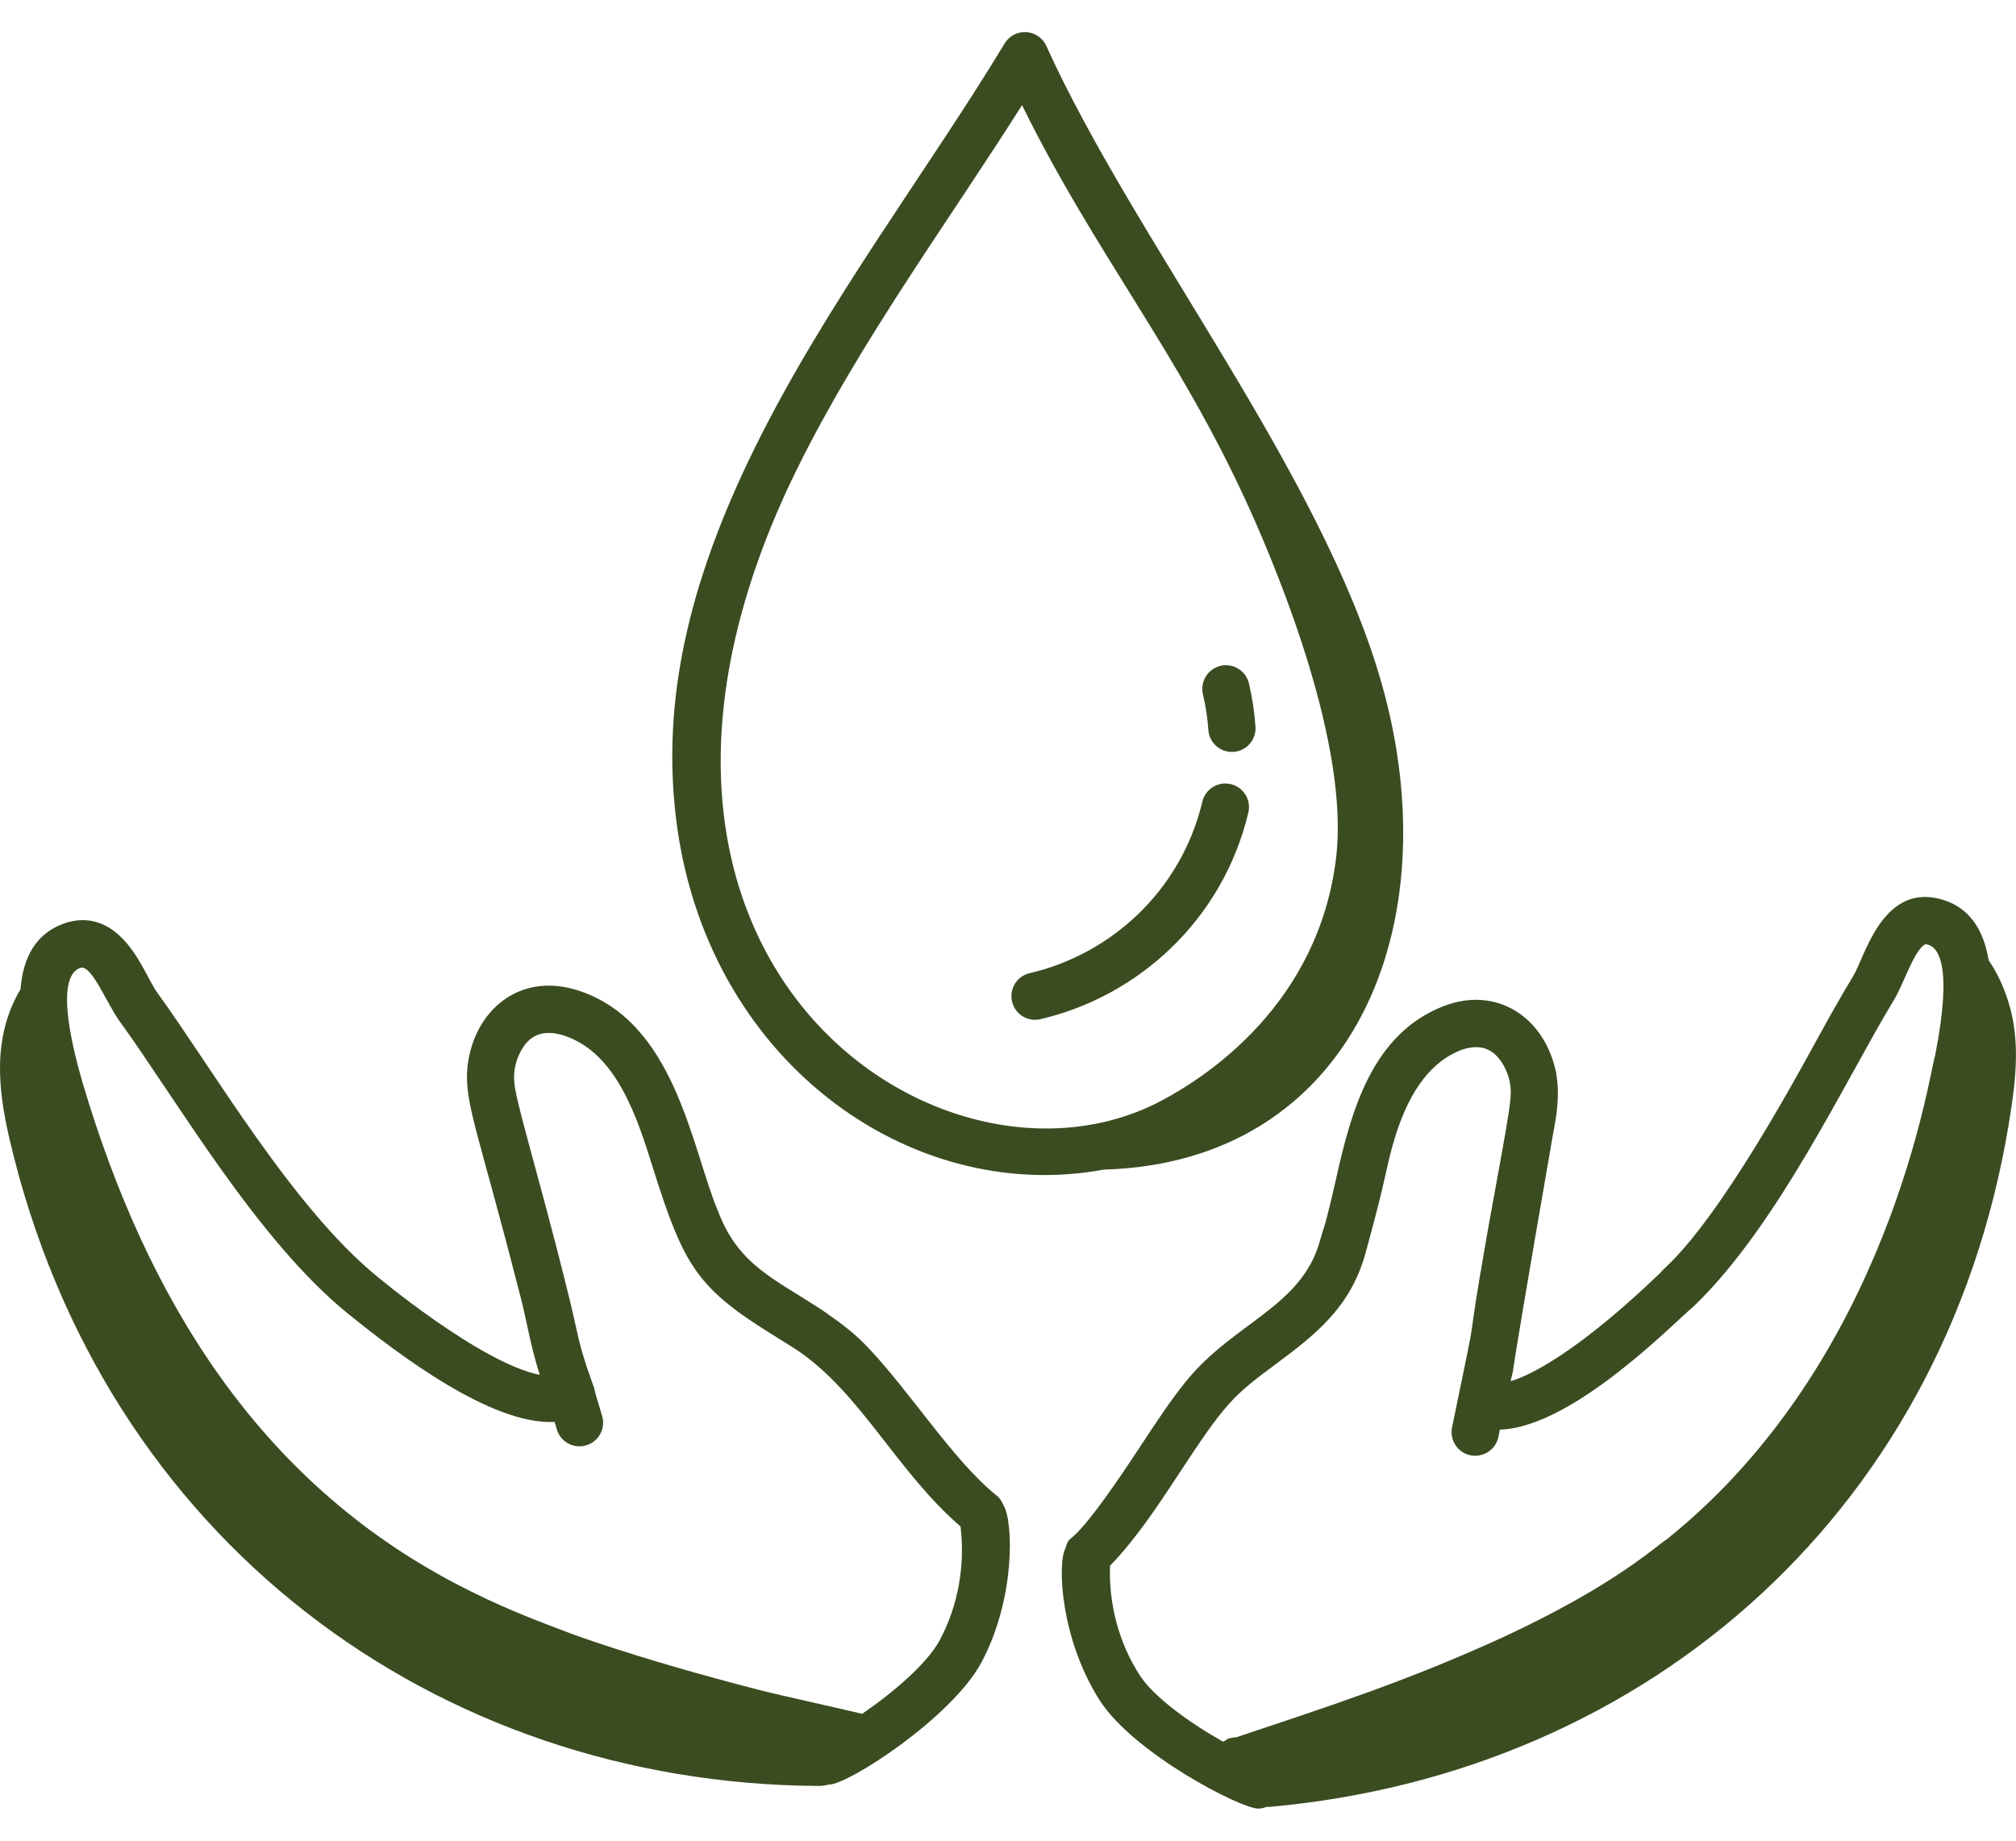
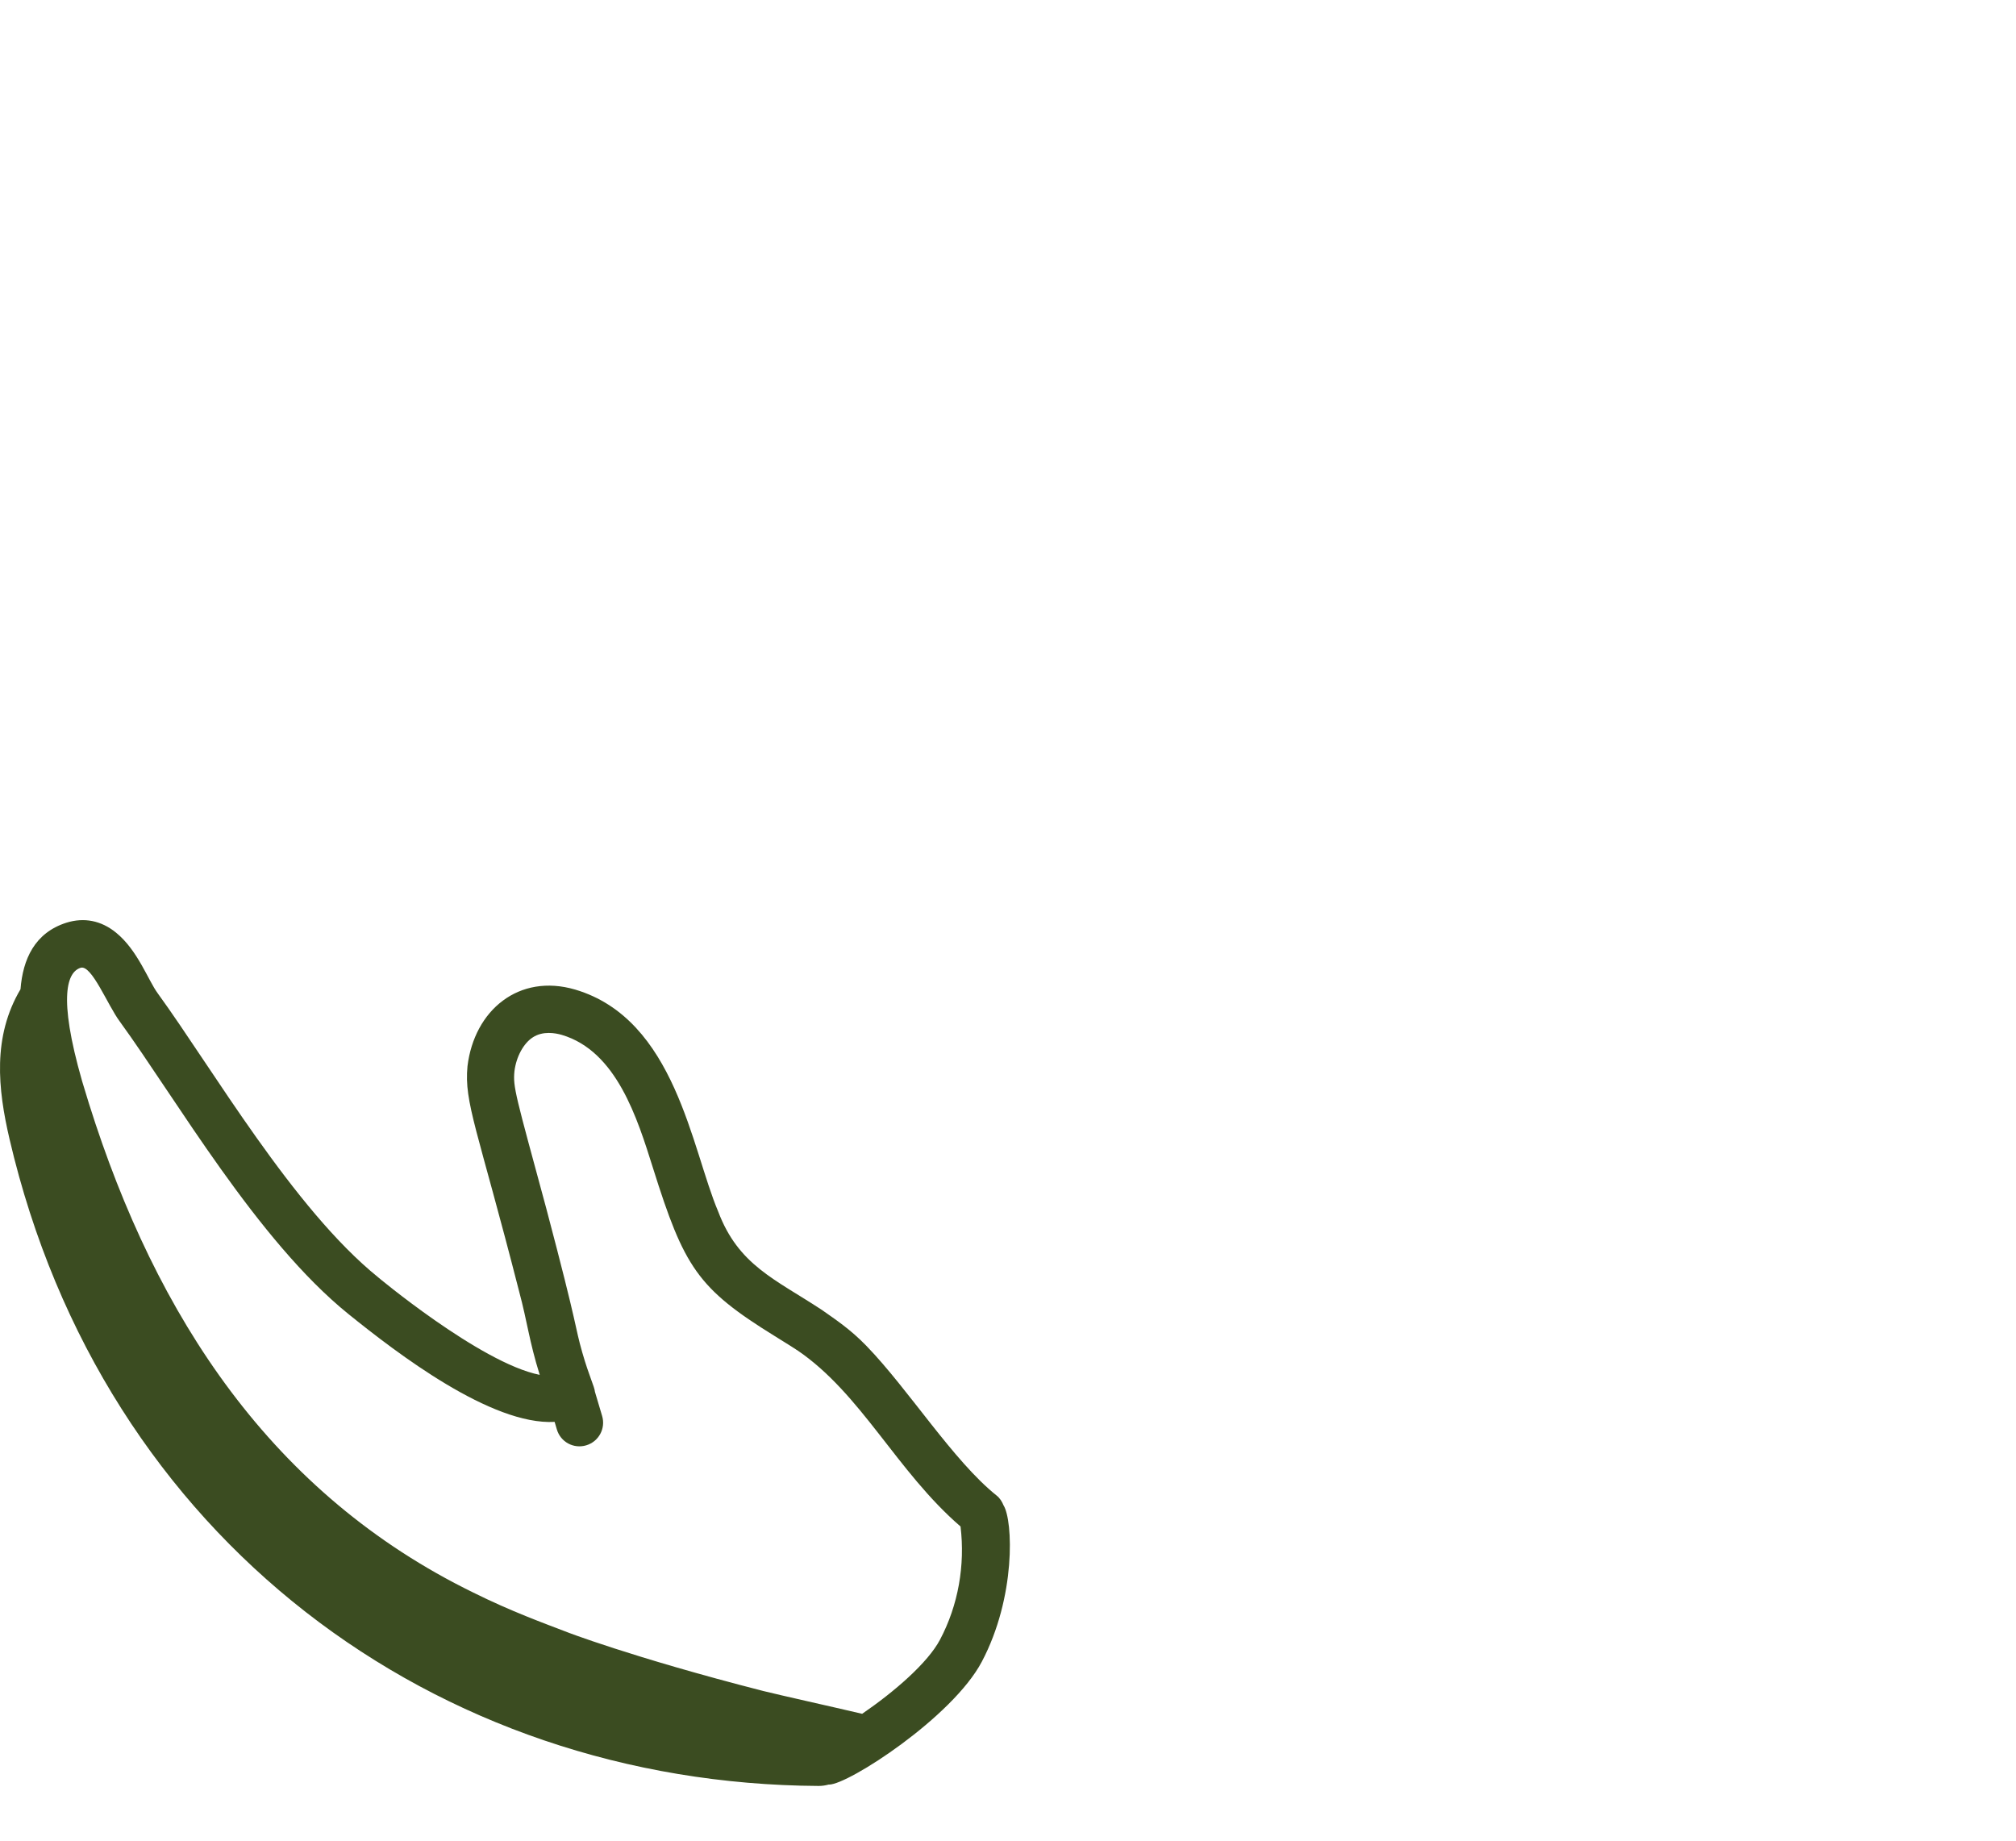
<svg xmlns="http://www.w3.org/2000/svg" width="46" height="42" viewBox="0 0 46 42" fill="none">
-   <path d="M45.376 21.913C45.267 21.242 44.95 20.667 44.214 20.5C42.928 20.211 42.541 21.863 42.288 22.266C41.947 22.829 41.622 23.421 41.298 24.012C38.958 28.275 38.065 28.816 37.883 29.044C36.227 30.638 35.072 31.336 34.468 31.517C34.669 30.599 34.121 33.453 35.435 25.884C35.51 25.491 35.602 25.001 35.504 24.464C35.244 23.218 34.158 22.484 32.935 22.959C31.31 23.593 30.835 25.34 30.491 26.873C30.238 28.005 30.186 28.061 30.114 28.323C29.7 29.813 28.149 30.188 27.082 31.494C26.717 31.94 26.37 32.469 26.002 33.029C24.311 35.609 24.45 34.873 24.31 35.327C24.119 35.694 24.207 37.416 25.093 38.799C25.868 40.007 28.307 41.268 28.709 41.268C28.776 41.268 28.84 41.251 28.901 41.228C28.924 41.227 28.945 41.231 28.969 41.229C37.646 40.45 44.562 34.379 45.897 25.25C45.996 24.571 46.063 23.865 45.901 23.14C45.819 22.773 45.643 22.289 45.376 21.913ZM26 38.217C25.528 37.48 25.297 36.6 25.328 35.726C25.896 35.145 26.409 34.375 26.904 33.621C27.962 32.006 28.127 31.854 29.127 31.113C30.06 30.423 30.815 29.805 31.151 28.618C31.708 26.601 31.597 26.695 31.857 25.866C32.182 24.858 32.676 24.217 33.326 23.964C33.47 23.91 33.743 23.836 33.982 23.966C34.195 24.078 34.382 24.367 34.446 24.672C34.513 25.039 34.477 25.158 33.963 27.988C33.313 31.68 33.892 28.902 33.133 32.567C33.072 32.859 33.259 33.145 33.55 33.206C33.845 33.264 34.128 33.08 34.189 32.789L34.223 32.621C35.89 32.572 38.215 30.16 38.638 29.815C40.564 27.973 42.118 24.626 43.206 22.832C43.417 22.496 43.623 21.825 43.864 21.593C43.921 21.537 43.939 21.543 43.977 21.551C44.219 21.606 44.564 22.009 44.154 24.085C44.029 24.444 43.126 31.039 38.035 35.12C37.772 35.287 36.859 36.163 34.332 37.34C32.136 38.353 30.249 38.957 28.215 39.639C28.18 39.639 28.049 39.663 28.014 39.671L28.016 39.679C27.993 39.689 27.973 39.706 27.951 39.719C27.939 39.726 27.925 39.728 27.914 39.737C27.912 39.737 27.91 39.739 27.909 39.739C27.908 39.74 27.907 39.741 27.907 39.741C27.137 39.307 26.323 38.72 26 38.217Z" fill="#3B4C21" />
  <path d="M18.681 40.751C18.764 40.751 18.839 40.738 18.909 40.719C18.912 40.719 18.915 40.72 18.918 40.72C19.355 40.72 21.733 39.184 22.402 37.917C23.183 36.441 23.116 34.695 22.898 34.348C22.864 34.265 22.817 34.186 22.742 34.126C21.751 33.334 20.737 31.709 19.77 30.71C19.397 30.325 19.065 30.11 18.753 29.889C17.677 29.182 16.85 28.869 16.387 27.644C15.778 26.21 15.412 23.258 13.125 22.58C11.84 22.203 10.822 23.051 10.667 24.328C10.586 25.161 10.899 25.769 11.844 29.463C12.038 30.185 12.071 30.588 12.315 31.371C10.957 31.103 8.543 29.075 8.629 29.145C6.693 27.583 4.843 24.376 3.601 22.668C3.383 22.375 3.145 21.684 2.647 21.28C2.309 21.005 1.92 20.928 1.515 21.054C0.79 21.285 0.521 21.889 0.468 22.572C-0.173 23.652 -0.051 24.843 0.218 25.993C2.351 35.134 9.95 40.703 18.681 40.751ZM1.841 22.082C2.092 22.009 2.455 22.934 2.733 23.308C4.019 25.076 5.866 28.3 7.949 29.982C9.066 30.884 11.212 32.525 12.655 32.444L12.706 32.616C12.79 32.902 13.089 33.065 13.376 32.979C13.662 32.894 13.824 32.594 13.739 32.309L13.575 31.758C13.564 31.635 13.444 31.41 13.287 30.863C13.104 30.224 13.217 30.413 12.463 27.567C11.762 24.977 11.703 24.807 11.738 24.445C11.778 24.116 11.944 23.807 12.157 23.67C12.387 23.519 12.672 23.571 12.82 23.614C14.069 23.985 14.543 25.518 14.899 26.65C15.61 28.914 15.915 29.397 17.679 30.487C18.335 30.893 18.118 30.769 18.19 30.808C19.655 31.802 20.456 33.569 21.917 34.831C22.024 35.715 21.865 36.627 21.449 37.413C21.168 37.945 20.406 38.602 19.672 39.105C18.95 38.935 17.837 38.689 17.414 38.584C14.387 37.81 12.845 37.205 12.966 37.251C12.411 37.038 11.663 36.768 10.796 36.337C6.214 34.096 3.567 30.071 2.031 25.185L1.874 24.671C1.309 22.702 1.544 22.176 1.841 22.082Z" fill="#3B4C21" />
-   <path d="M22.922 0.993C21.194 3.861 18.852 6.913 17.221 10.222C15.678 13.352 15.107 16.036 15.424 18.665C16.088 24.177 20.745 27.509 25.182 26.688C30.848 26.526 33.107 21.154 31.525 15.592C30.16 10.793 25.872 5.465 23.875 1.049C23.695 0.654 23.147 0.621 22.922 0.993ZM28.493 11.571C29.196 13.123 30.795 17.01 30.486 19.576C30.085 22.899 27.552 24.564 26.48 25.126C21.445 27.771 12.709 21.822 18.188 10.698C19.615 7.803 21.64 5.056 23.32 2.399C25.011 5.831 26.879 8.012 28.493 11.571Z" fill="#3B4C21" />
-   <path d="M23.092 22.852C23.16 23.145 23.454 23.323 23.739 23.255C25.957 22.74 27.897 21.004 28.484 18.541C28.553 18.252 28.374 17.961 28.084 17.892C27.794 17.823 27.504 18.002 27.435 18.291C26.949 20.328 25.348 21.774 23.495 22.205C23.205 22.272 23.025 22.562 23.092 22.852Z" fill="#3B4C21" />
-   <path d="M27.572 16.656C27.591 16.938 27.83 17.174 28.146 17.156C28.443 17.136 28.668 16.878 28.647 16.581C28.624 16.251 28.574 15.919 28.498 15.595C28.43 15.305 28.139 15.125 27.85 15.193C27.56 15.261 27.38 15.551 27.448 15.841C27.511 16.109 27.553 16.383 27.572 16.656Z" fill="#3B4C21" />
</svg>